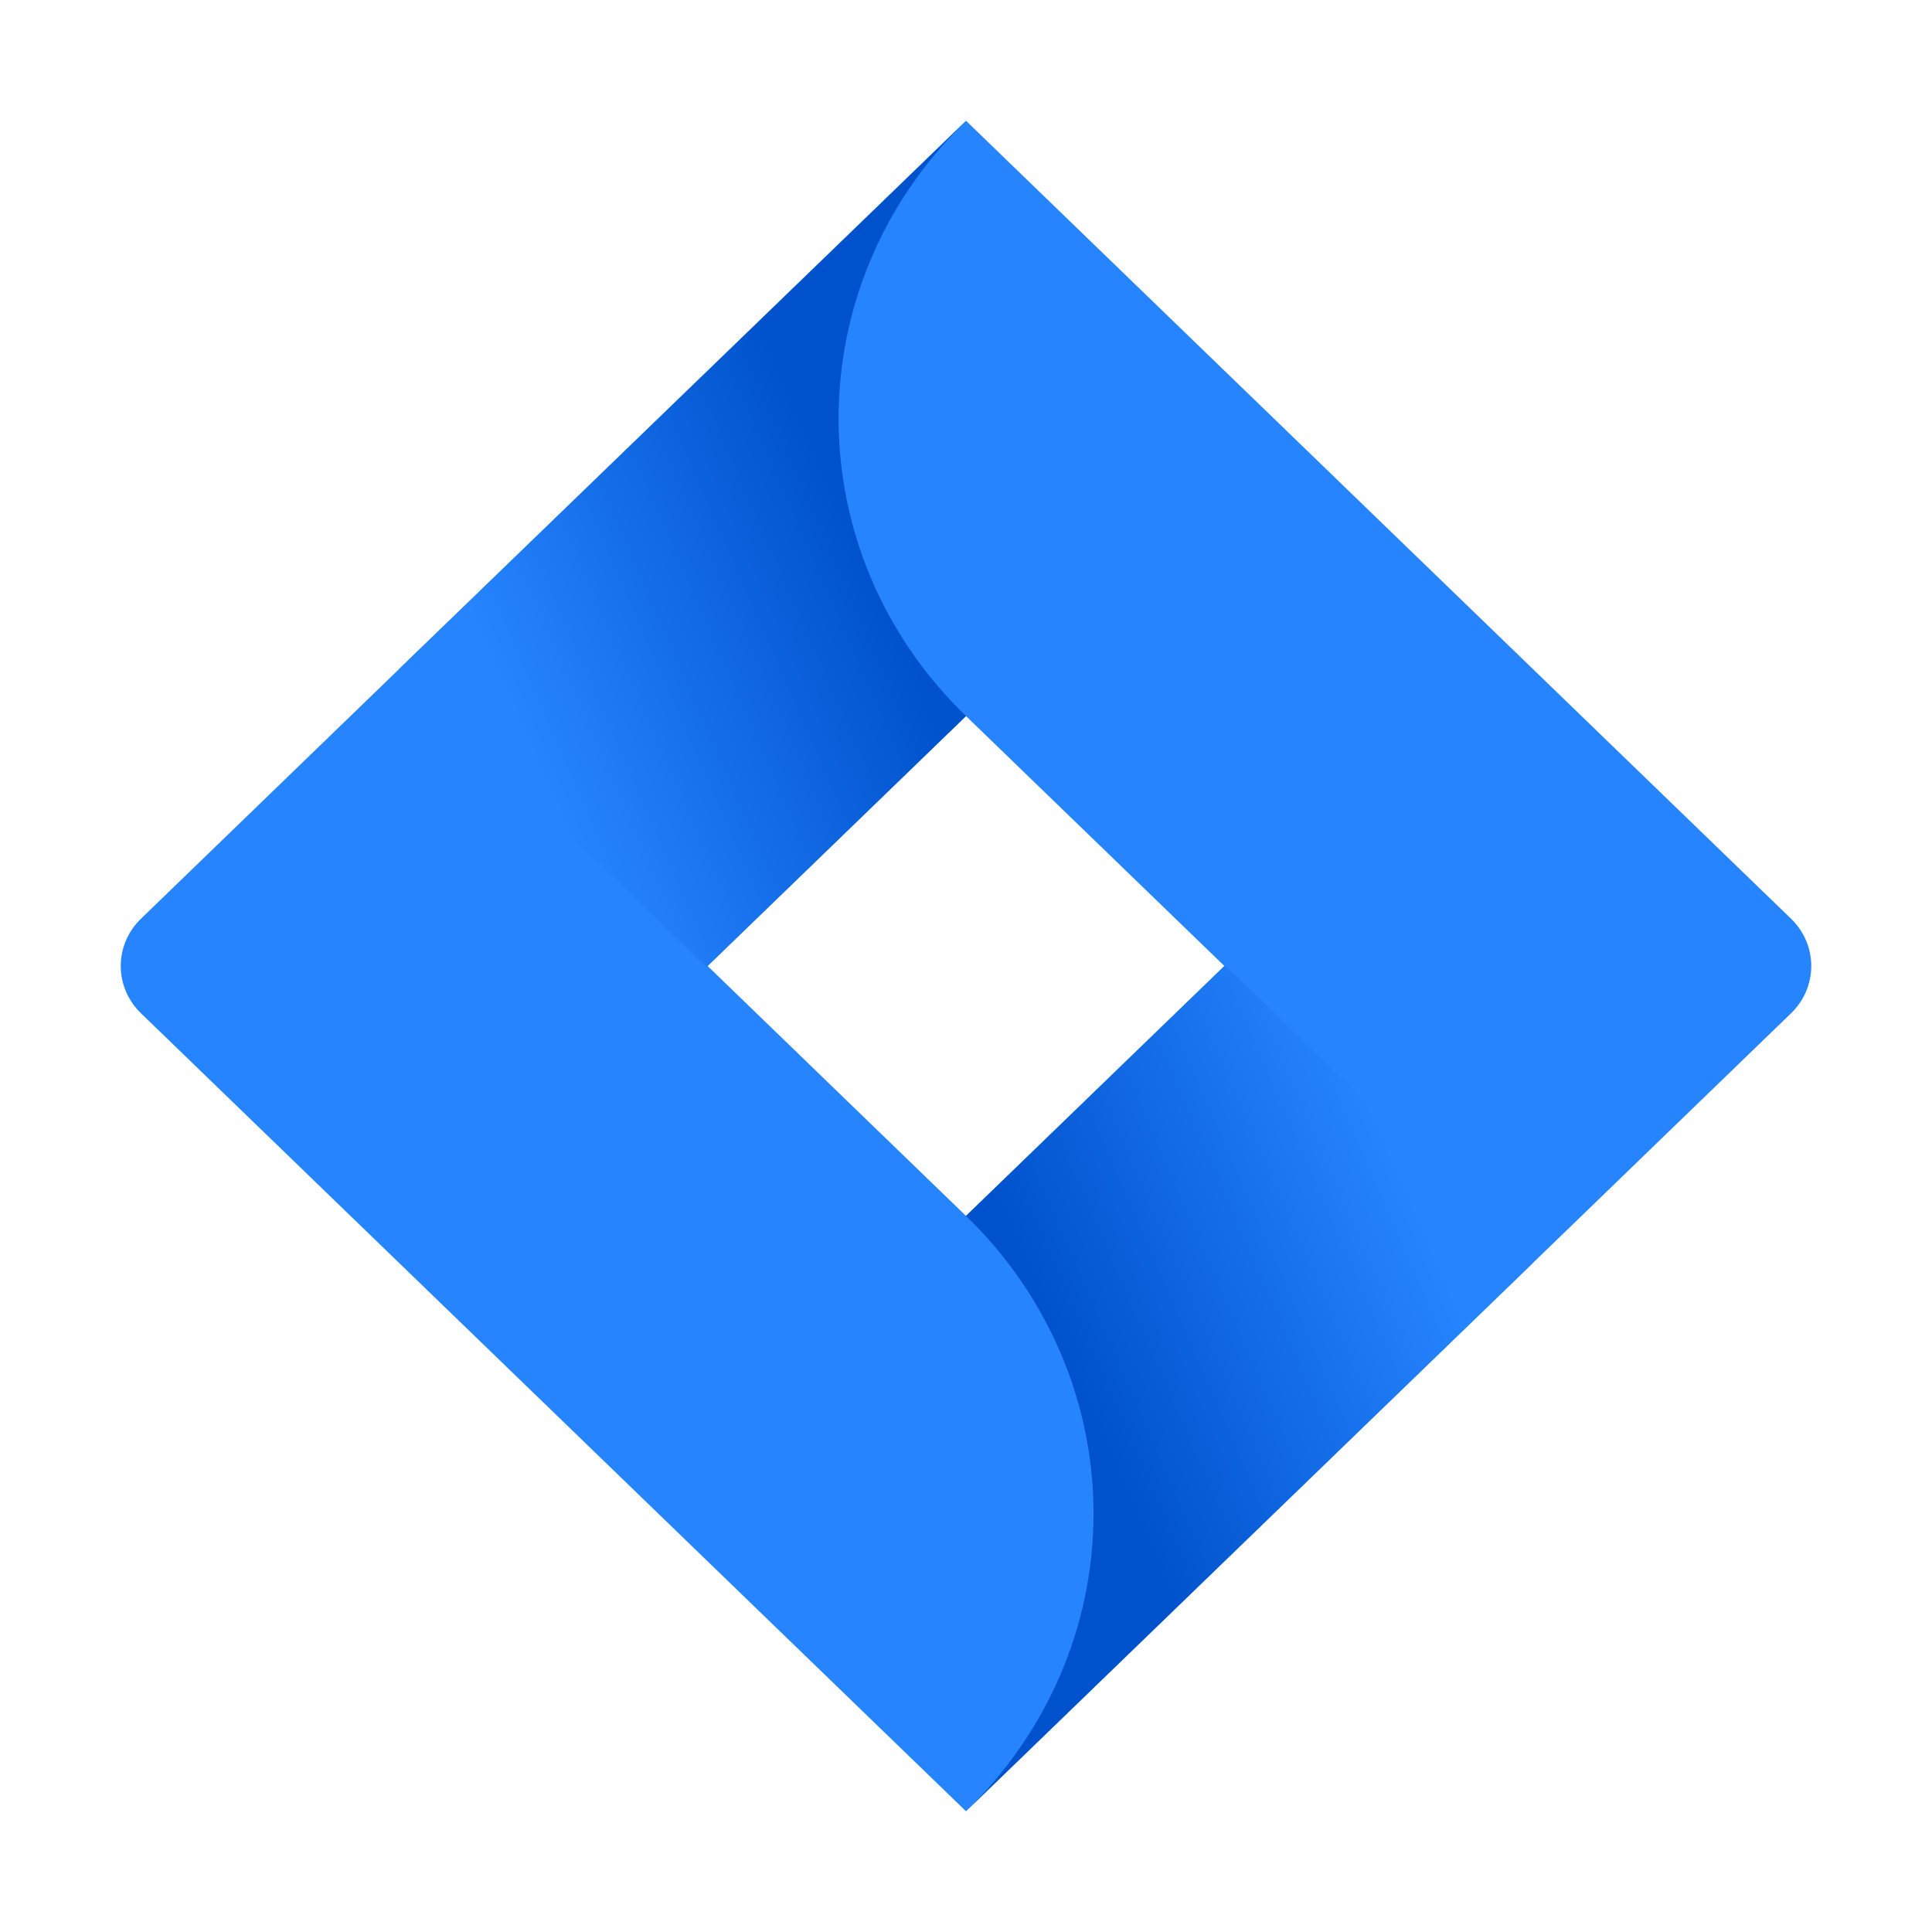
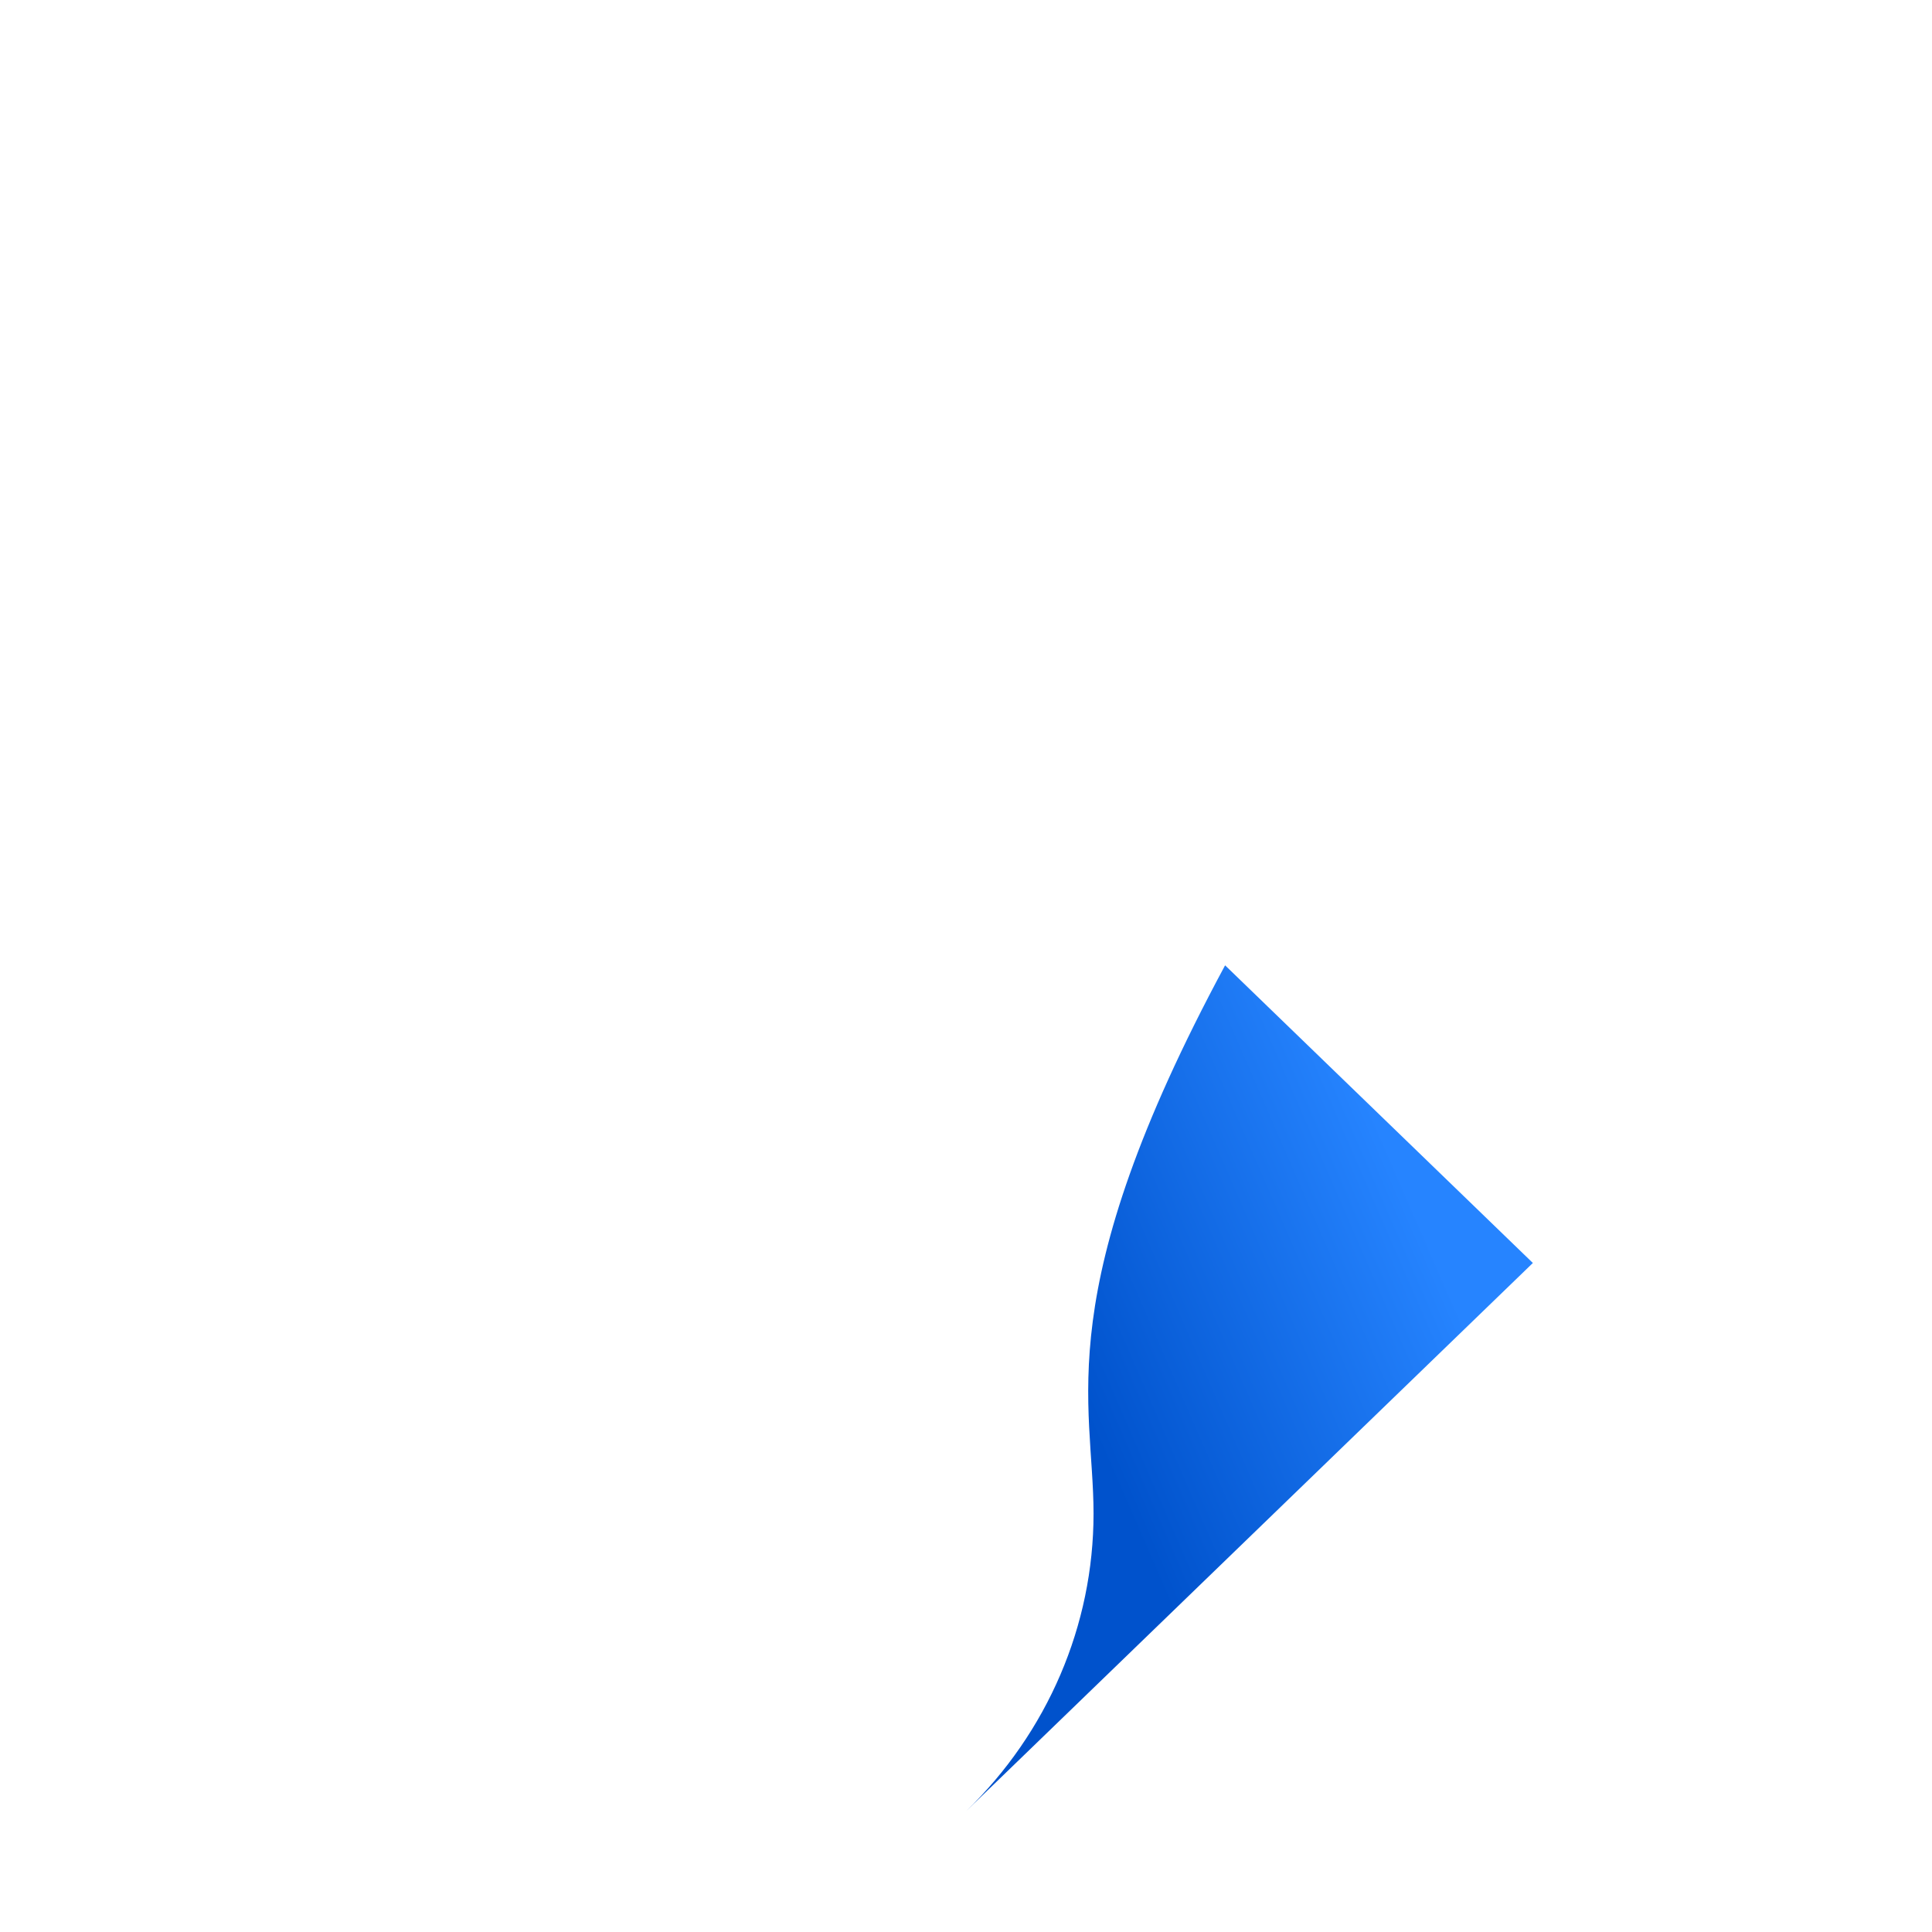
<svg xmlns="http://www.w3.org/2000/svg" width="64" height="64" viewBox="0 0 64 64" fill="none">
-   <path d="M59.33 30.433L34.415 6.336L32 4L13.245 22.139L4.671 30.433C3.776 31.299 3.776 32.701 4.671 33.567L21.805 50.139L32 60L50.755 41.861L51.045 41.58L59.33 33.567C60.224 32.701 60.224 31.299 59.33 30.433ZM32 40.279L23.44 32L32 23.721L40.56 32L32 40.279Z" fill="#2684FF" />
-   <path fill-rule="evenodd" clip-rule="evenodd" d="M32 23.721C26.396 18.3 26.369 9.52 31.939 4.067L13.207 22.176L23.402 32.037L32 23.721Z" fill="url(#paint0_linear_12_93487)" />
-   <path fill-rule="evenodd" clip-rule="evenodd" d="M40.583 31.978L32 40.279C34.705 42.893 36.225 46.441 36.225 50.139C36.225 53.838 34.705 57.385 32 60L50.778 41.838L40.583 31.978Z" fill="url(#paint1_linear_12_93487)" />
+   <path fill-rule="evenodd" clip-rule="evenodd" d="M40.583 31.978C34.705 42.893 36.225 46.441 36.225 50.139C36.225 53.838 34.705 57.385 32 60L50.778 41.838L40.583 31.978Z" fill="url(#paint1_linear_12_93487)" />
  <defs>
    <linearGradient id="paint0_linear_12_93487" x1="30.472" y1="15.346" x2="16.193" y2="21.581" gradientUnits="userSpaceOnUse">
      <stop offset="0.18" stop-color="#0052CC" />
      <stop offset="1" stop-color="#2684FF" />
    </linearGradient>
    <linearGradient id="paint1_linear_12_93487" x1="33.636" y1="48.557" x2="47.888" y2="42.367" gradientUnits="userSpaceOnUse">
      <stop offset="0.18" stop-color="#0052CC" />
      <stop offset="1" stop-color="#2684FF" />
    </linearGradient>
  </defs>
</svg>